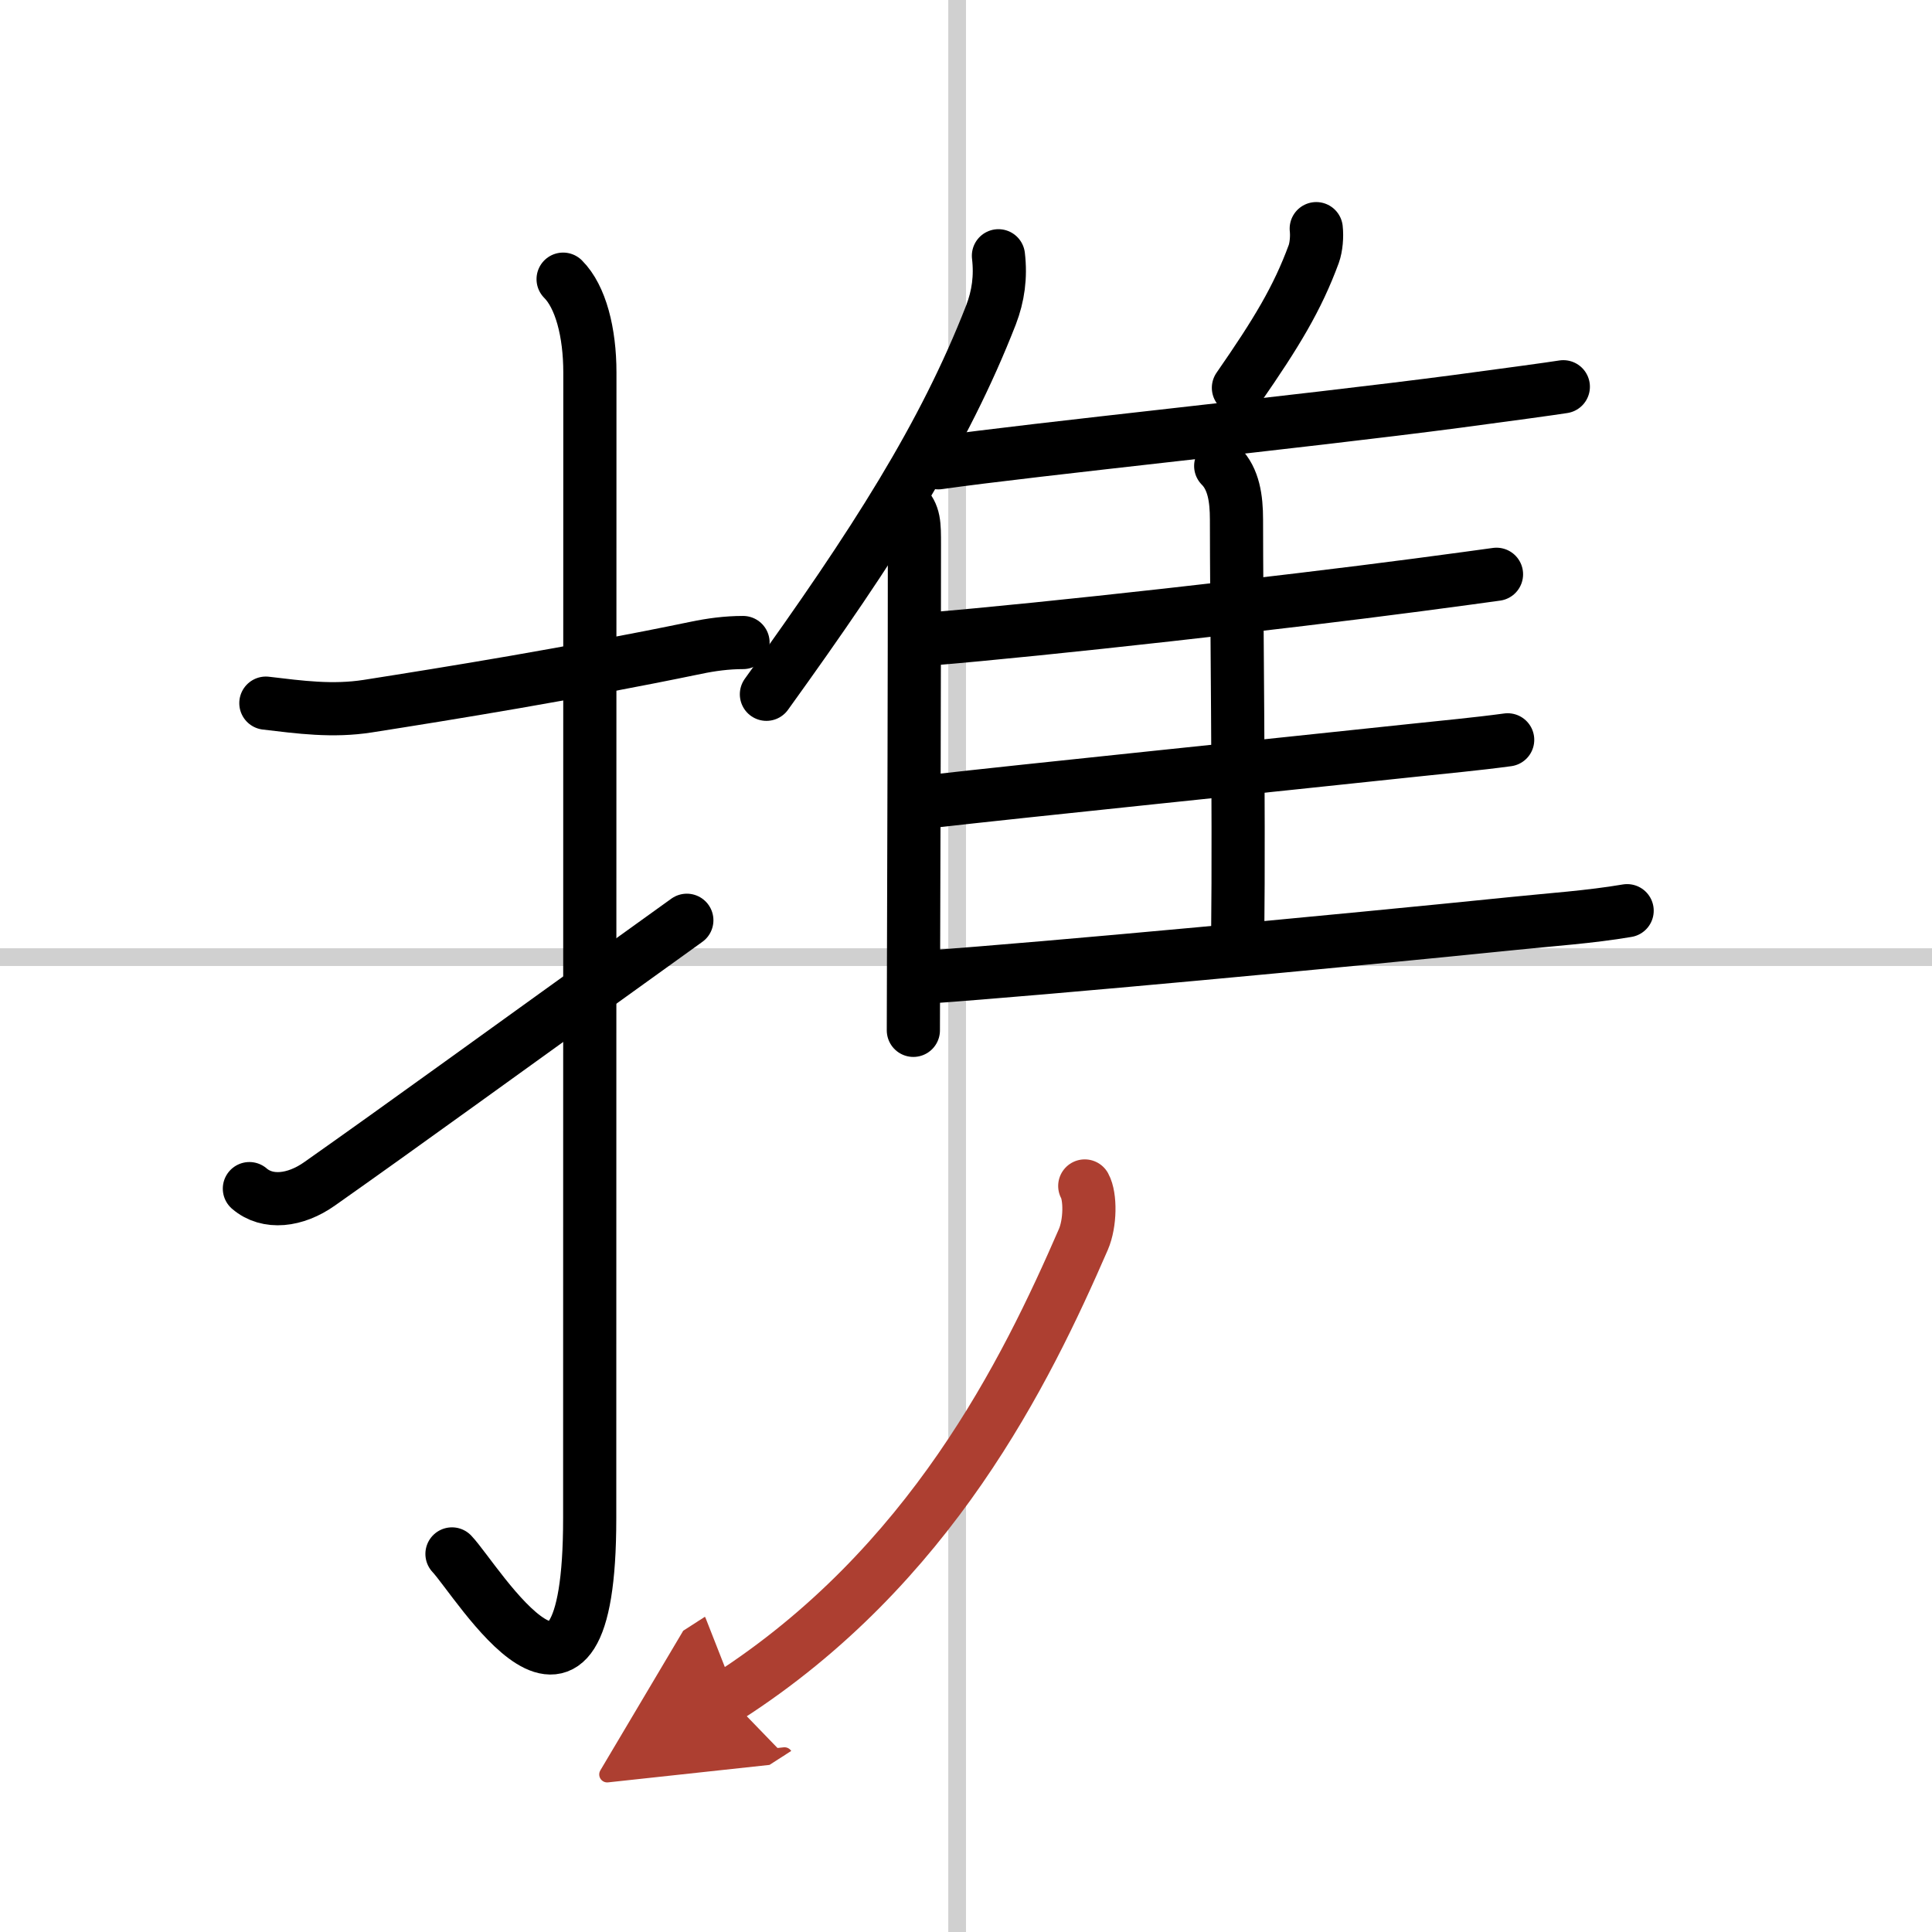
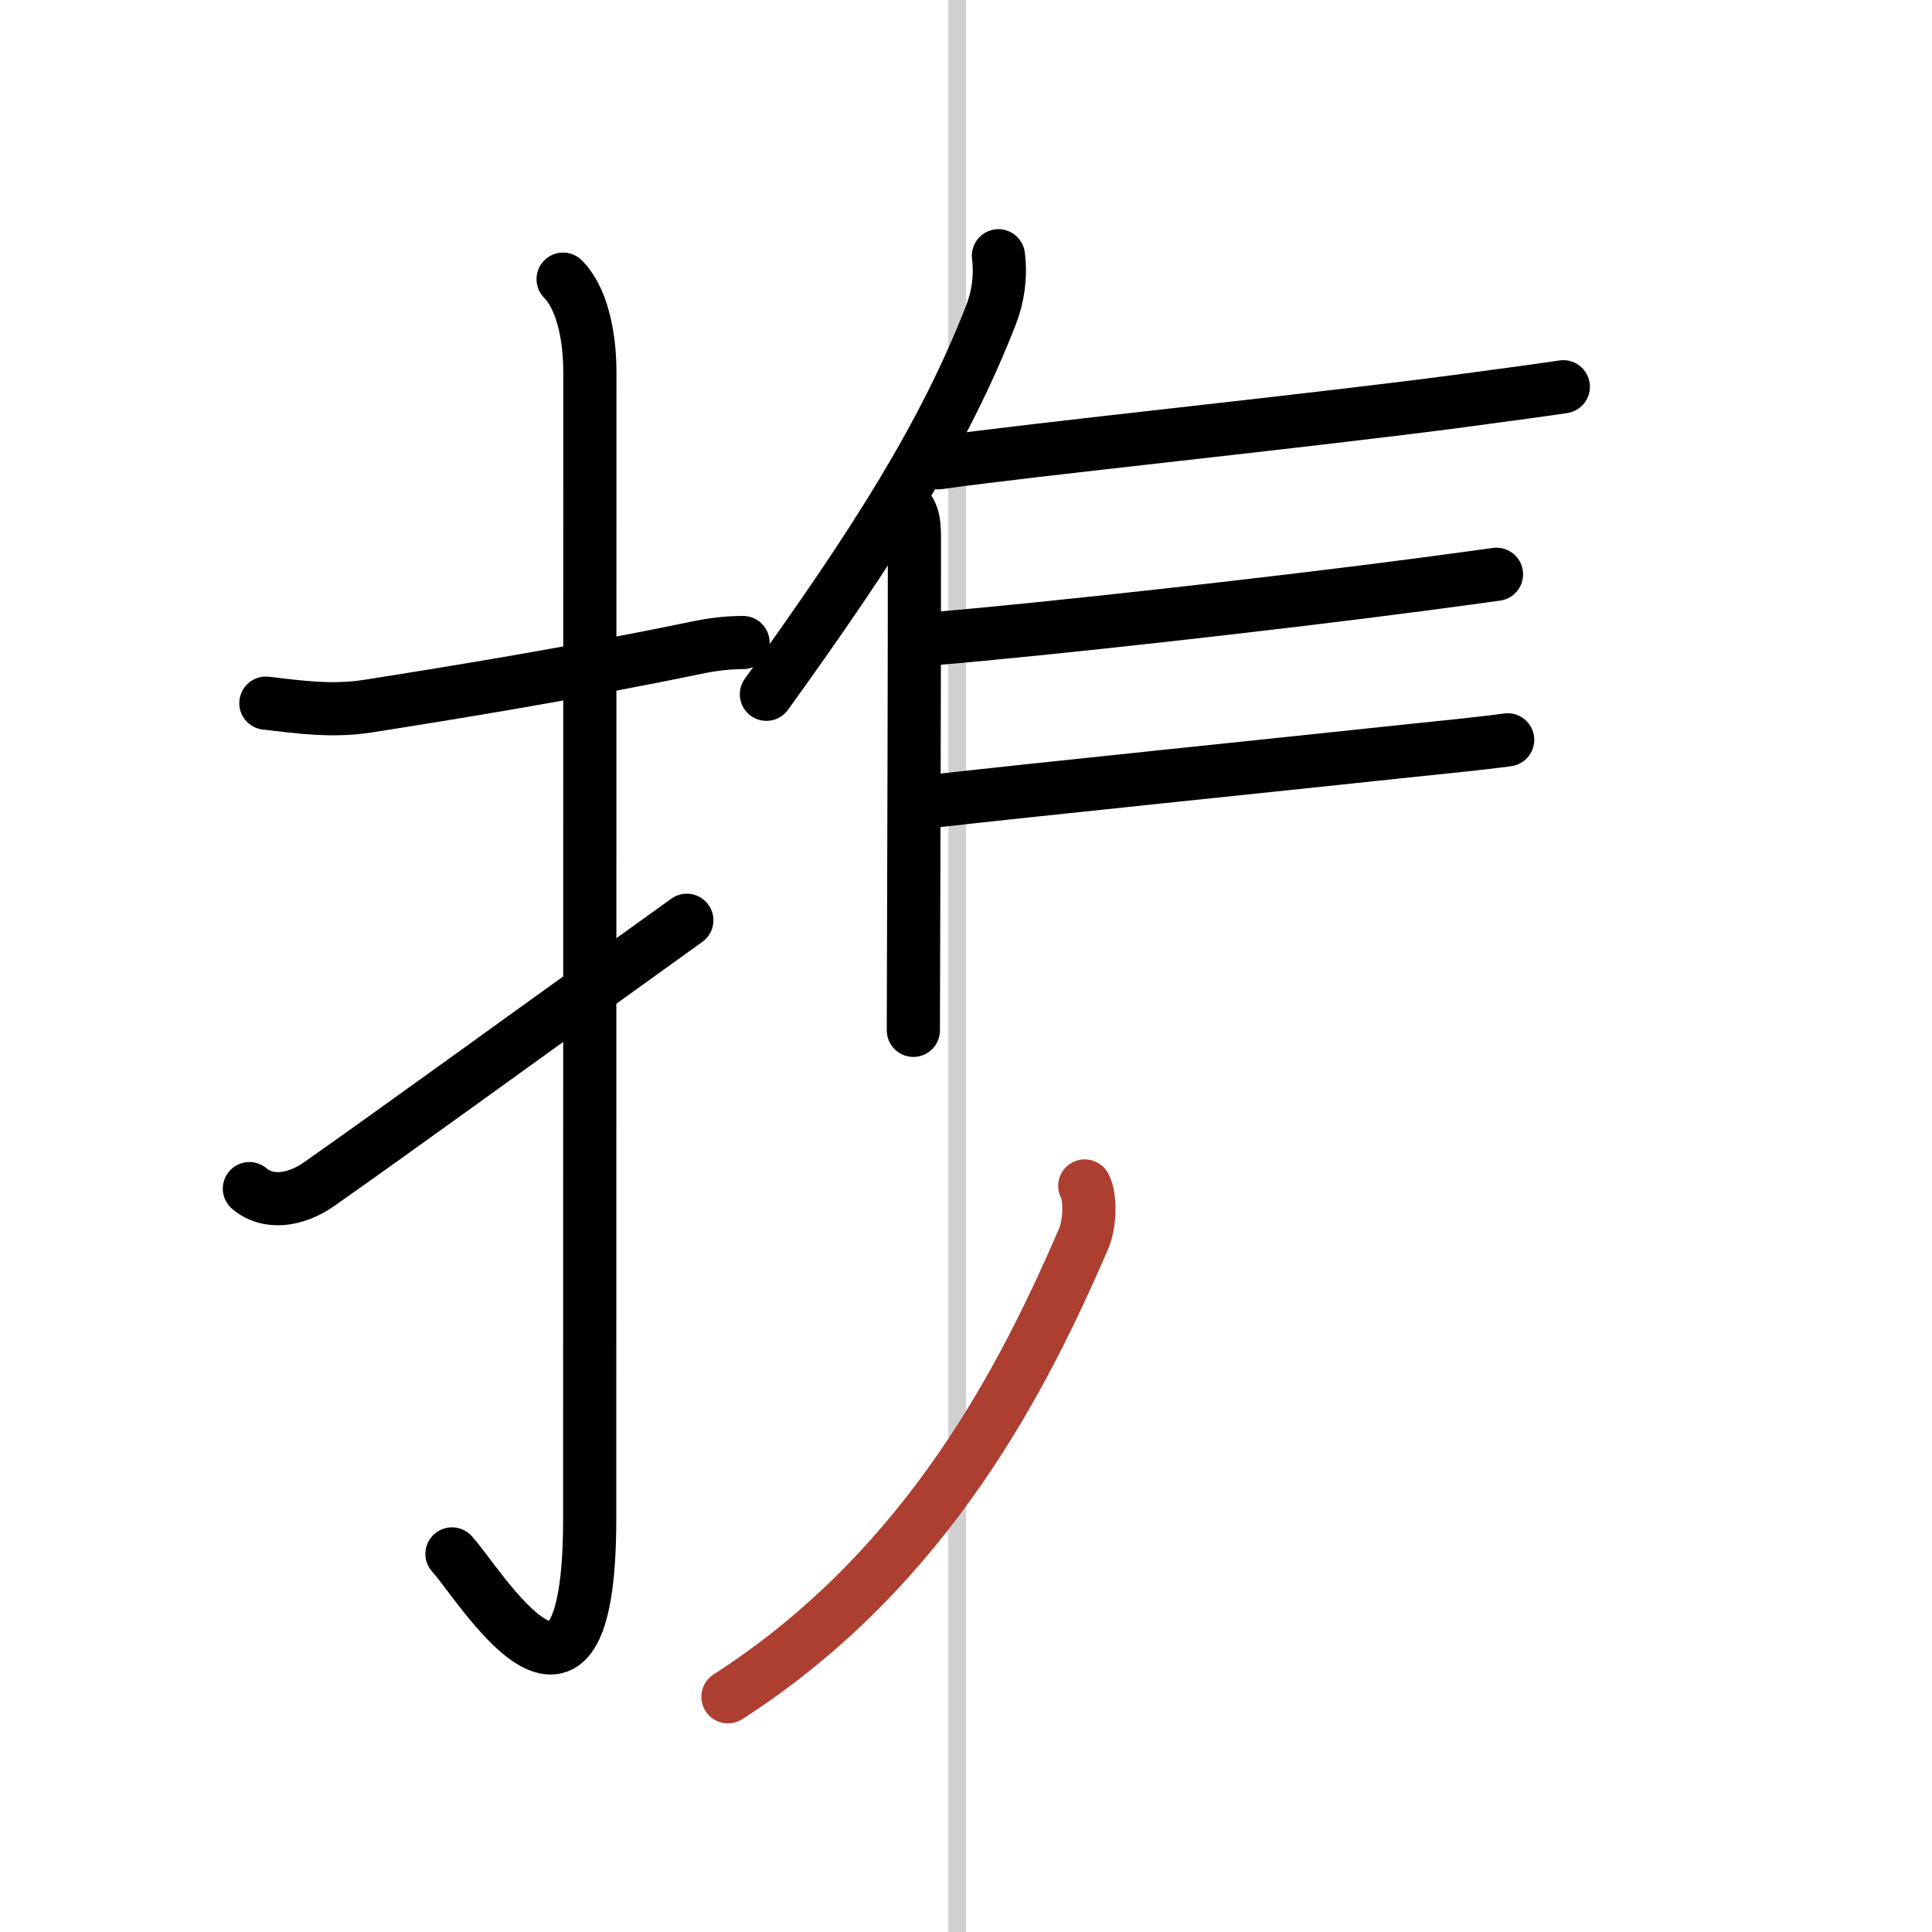
<svg xmlns="http://www.w3.org/2000/svg" width="400" height="400" viewBox="0 0 109 109">
  <defs>
    <marker id="a" markerWidth="4" orient="auto" refX="1" refY="5" viewBox="0 0 10 10">
-       <polyline points="0 0 10 5 0 10 1 5" fill="#ad3f31" stroke="#ad3f31" />
-     </marker>
+       </marker>
  </defs>
  <g fill="none" stroke="#000" stroke-linecap="round" stroke-linejoin="round" stroke-width="3">
    <rect width="100%" height="100%" fill="#fff" stroke="#fff" />
    <line x1="54" x2="54" y2="109" stroke="#d0d0d0" stroke-width="1" />
-     <line x2="109" y1="54" y2="54" stroke="#d0d0d0" stroke-width="1" />
    <path d="m15 39.67c1.94 0.23 3.76 0.48 5.75 0.17 4.58-0.72 11.41-1.82 18.51-3.29 0.86-0.18 1.74-0.3 2.66-0.3" />
    <path d="m31.77 15.75c0.99 0.99 1.51 3 1.51 5.27 0 15.23-0.01 53.21-0.01 64.65 0 14.25-6.32 3.53-7.77 2" />
    <path d="m14.07 67.06c1.02 0.88 2.59 0.7 3.96-0.27 4.84-3.41 9.47-6.79 20.72-14.87" />
    <path d="m56.33 14.43c0.14 1.19-0.01 2.27-0.42 3.34-2.65 6.79-6.53 12.88-12.67 21.4" />
    <path d="m51.02 28.45c0.58 0.58 0.57 1.12 0.57 2.3 0 6.97-0.03 17.27-0.05 23.51 0 1.6-0.01 2.93-0.01 3.87" />
-     <path d="m74.26 12.9c0.05 0.44 0 1.04-0.14 1.43-0.92 2.5-2.1 4.45-4.25 7.55" />
    <path d="m52.94 26.11c5.33-0.76 20.34-2.29 29.3-3.47 2.99-0.4 5.2-0.7 5.96-0.82" />
-     <path d="m68.87 26.29c0.73 0.73 0.89 1.84 0.89 3.02 0 4.82 0.15 16.3 0.07 23.38" />
    <path d="m52.36 36.06c6.77-0.56 19.96-2.05 27.62-3.06 2.2-0.29 3.81-0.51 4.45-0.6" />
    <path d="m52.46 45.22c5.34-0.61 19.33-2.04 27.29-2.89 1.77-0.19 3.54-0.35 5.31-0.59" />
-     <path d="m52.35 55.12c6.53-0.46 23.24-2.02 33.04-3.02 2.13-0.22 4.29-0.36 6.41-0.72" />
    <path d="m61.2 66.91c0.33 0.6 0.32 2.1-0.08 3.02-3.24 7.45-8.62 18.45-20.05 25.8" marker-end="url(#a)" stroke="#ad3f31" />
  </g>
</svg>